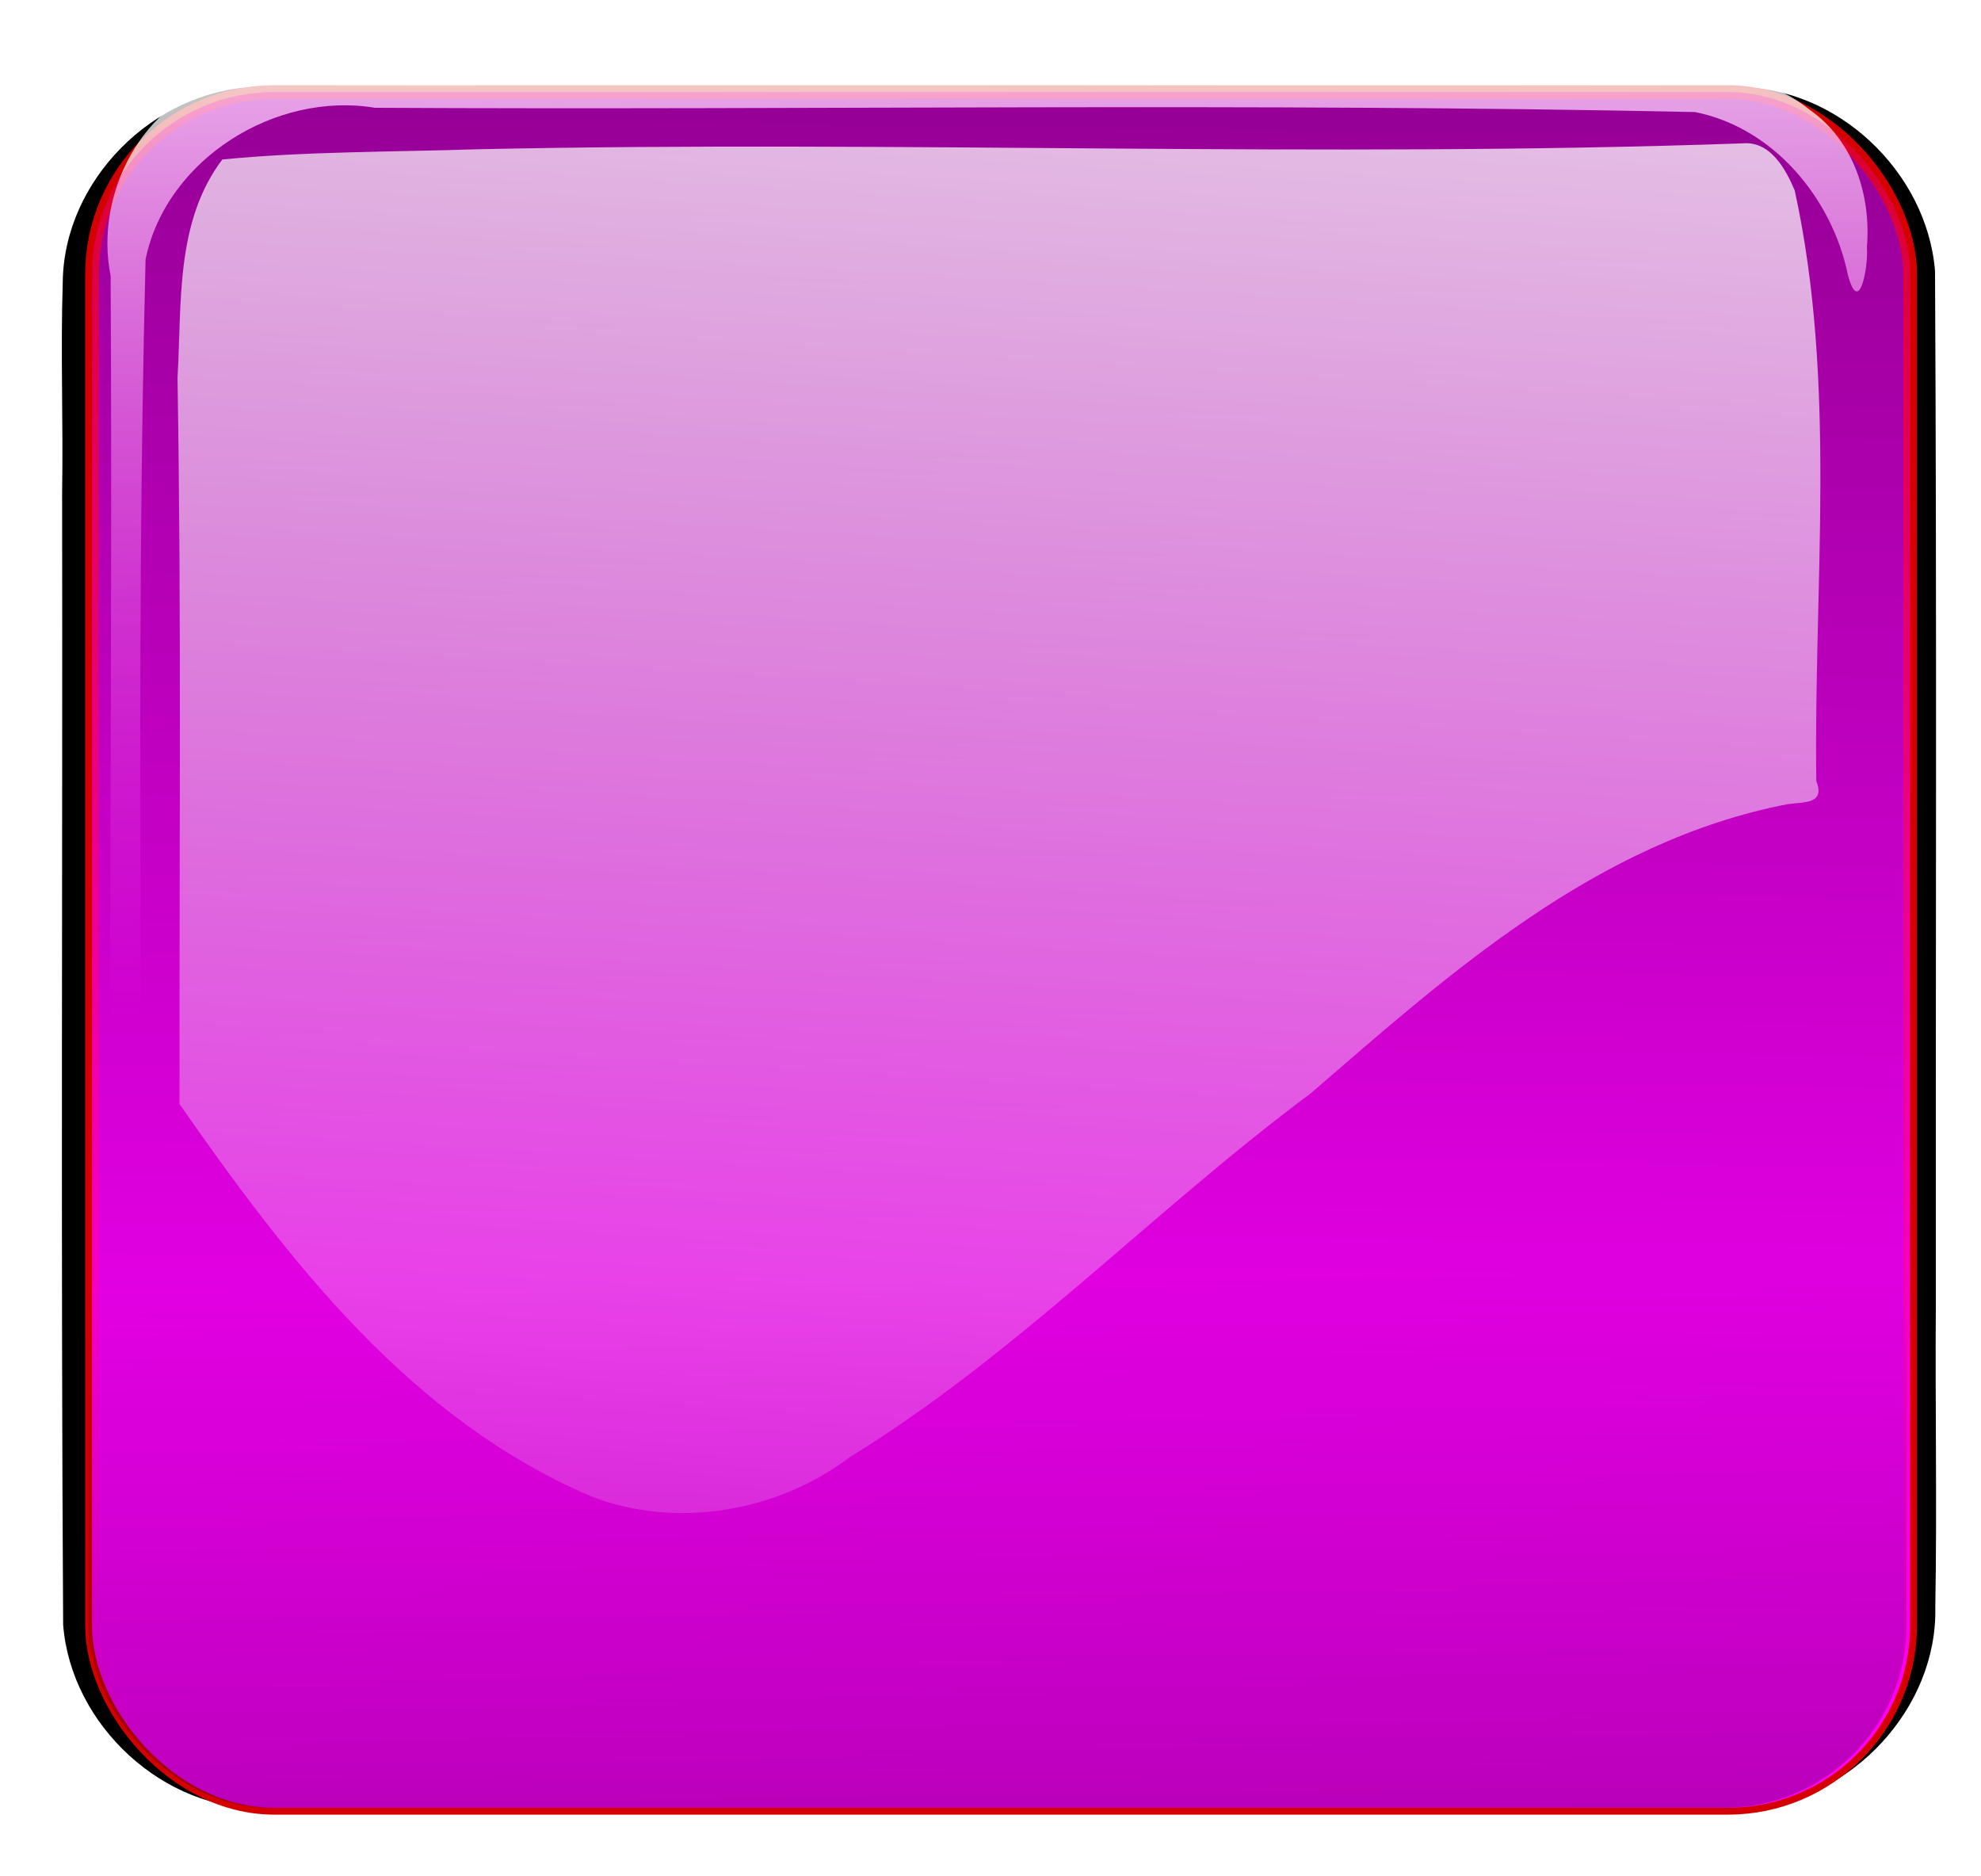
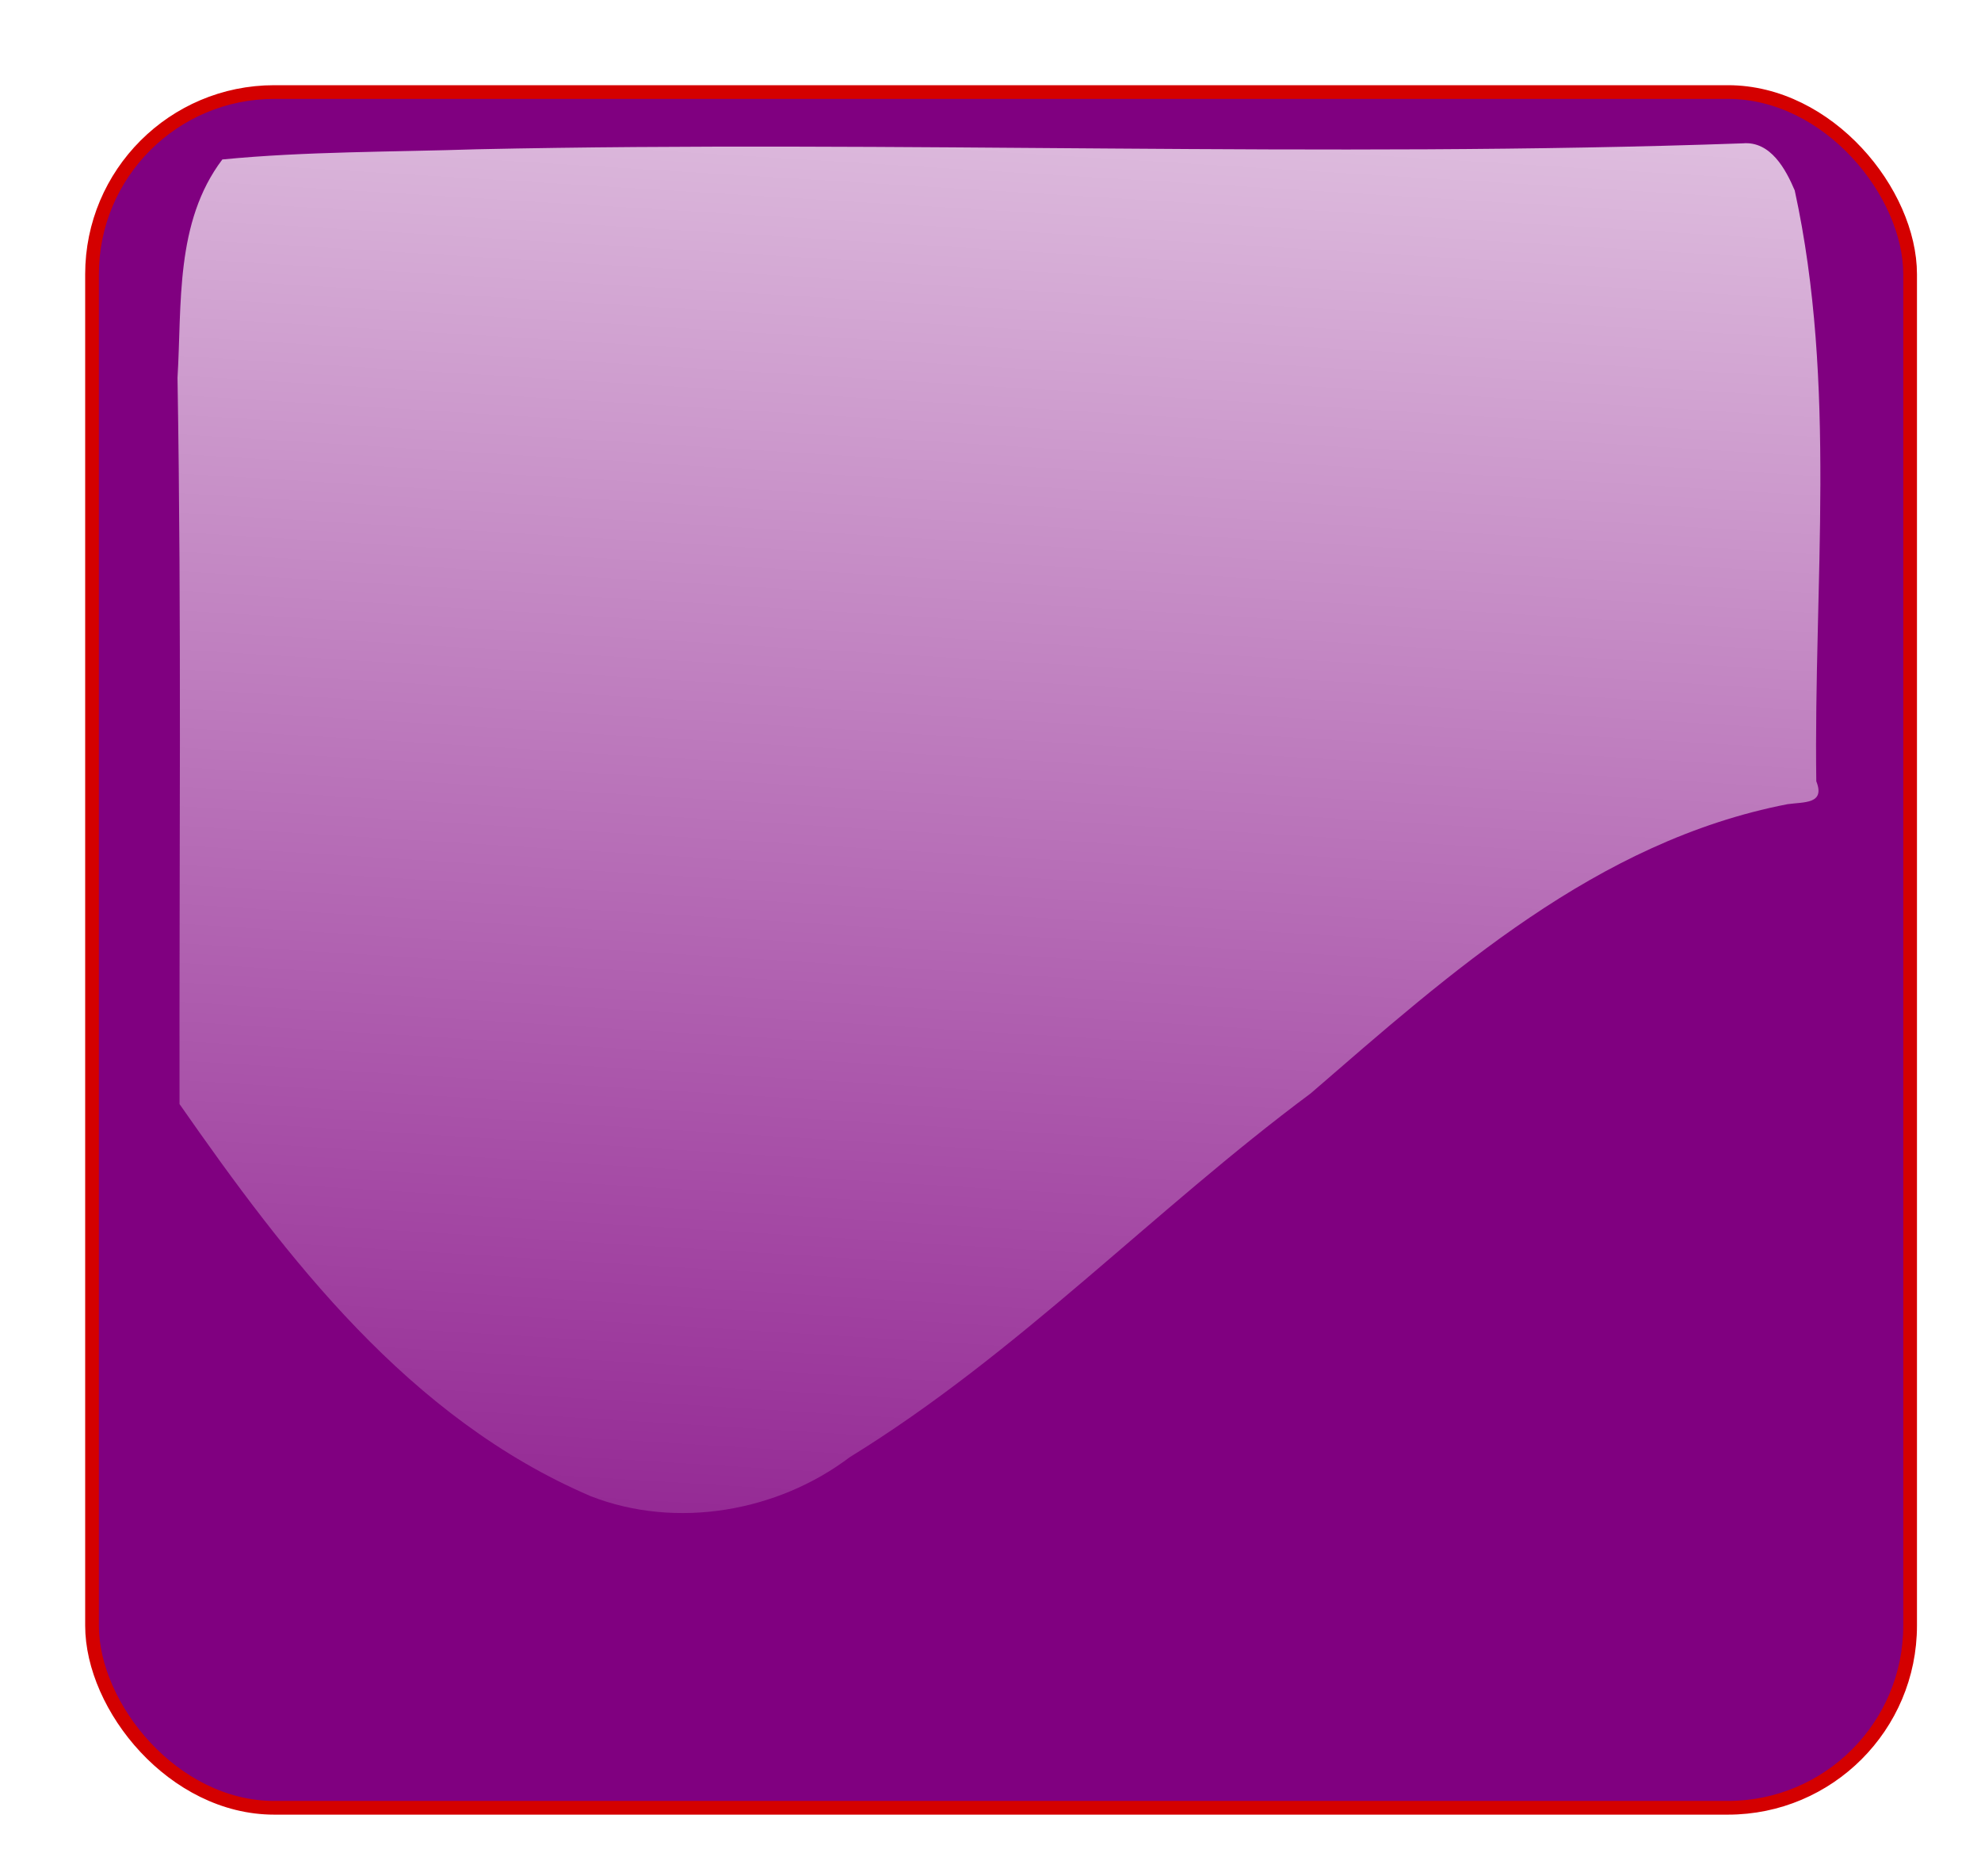
<svg xmlns="http://www.w3.org/2000/svg" viewBox="0 0 701.81 664.45">
  <defs>
    <linearGradient id="c" y2="4602.6" gradientUnits="userSpaceOnUse" x2="1469.1" y1="4807.4" x1="1471.4">
      <stop offset="0" stop-color="#fff" />
      <stop offset="1" stop-color="#fff" stop-opacity="0" />
    </linearGradient>
    <linearGradient id="d" y2="-93.665" gradientUnits="userSpaceOnUse" x2="305.22" gradientTransform="translate(1068.7 -62.658)" y1="620.15" x1="295.37">
      <stop offset="0" stop-color="#f0f" />
      <stop offset="1" stop-color="#f0f" stop-opacity="0" />
    </linearGradient>
    <linearGradient id="e" y2="4696.8" gradientUnits="userSpaceOnUse" x2="1475.8" gradientTransform="translate(-1010.2 -7214.3) scale(1.618)" y1="5124.3" x1="1480.3">
      <stop offset="0" />
      <stop offset="1" stop-opacity="0" />
    </linearGradient>
    <linearGradient id="f" y2="5150.9" gradientUnits="userSpaceOnUse" x2="1492.1" gradientTransform="matrix(1.709 0 0 3.663 -1146 -18246)" y1="4909.8" x1="1499">
      <stop offset="0" stop-color="#fff" />
      <stop offset="1" stop-color="#fff" stop-opacity="0" />
    </linearGradient>
    <filter id="a" color-interpolation-filters="sRGB">
      <feGaussianBlur stdDeviation="9.258" />
    </filter>
    <filter id="b" color-interpolation-filters="sRGB">
      <feGaussianBlur stdDeviation="3.745" />
    </filter>
  </defs>
  <g transform="translate(-1054.6 67.911)">
-     <path d="M1646-37.344c-167.06.313-334.17-.145-501.22.23-35.784 1.381-67.53 33.063-67.948 69.08-.794 24.805.187 49.566-.224 74.378.184 133.74-.47 267.49.362 401.22 2.762 35.527 35.614 66.111 71.56 65.033 40.737.607 81.612-.042 122.41.188 134.8-.118 269.62.444 404.4-.335 35.244-2.875 65.662-35.264 64.879-71.01.63-35.707-.07-71.46.189-107.19-.085-122.06.367-244.14-.283-366.19-2.876-35.291-35.07-65.701-70.78-65.077-7.777-.426-15.554-.4-23.345-.328z" filter="url(#a)" />
    <rect ry="64.546" height="607.71" width="644.1" y="-35.306" x="1087.2" stroke="#d40000" stroke-width="4.853" fill="purple" />
-     <path d="M1655.5 4444.8c-4.793.56-1.703 5.563 1.719 5.688 18.515 7.877 28.75 29.127 25.71 48.75-.538 89.325 1.238 178.71-1.023 268-4.562 21.943-28.442 36.765-50.22 33.152-96.338-.517-192.72 1.112-289.03-.934-17.223-3.414-30.037-18.915-33.473-35.615-2.5-9.455-4.537 1.954-4.167 6.022-.962 11.387 2.952 23.44 12.578 30.125 9.322 7.633 21.992 8.398 33.5 7.118 104.33-.393 208.7.892 313-.743 18.474-4.038 29.092-24.974 25.465-42.75-.542-97.886 1.11-195.85-.902-293.69-3.579-14.574-18.078-25.681-33.156-25.125zm-322.56.438c-19.294 2.37-31.84 23.647-28.092 42.124.544 10.15-1.013 20.747.873 30.61 1.742 6.678 4.578-3.647 3.875-6.64.42-15.715-2.918-33.724 7.906-46.813 6.256-9.211 16.71-13.42 26.187-18.438-3.582-.394-7.13-1.115-10.75-.843z" transform="rotate(180 1913.75 3868.65) scale(1.618)" opacity=".88" filter="url(#b)" fill="url(#c)" />
-     <rect ry="64.546" height="607.71" width="644.1" y="-35.306" x="1087.2" fill="url(#d)" />
-     <rect ry="64.546" height="607.71" width="644.1" y="-35.306" x="1085.9" fill="url(#e)" />
    <path d="M1672-17.139c-149.21 5.293-298.97-1.1-448.39 2.098-29.971.986-60.882.739-90.245 3.614-16.814 22.24-14.299 51.283-15.879 77.34 1.442 85.744.588 171.49.714 257.24 38.086 54.57 81.172 111.23 145.62 138.86 30.507 11.92 66.4 5.442 91.785-13.77 59.78-36.775 107.41-87.288 163.34-128.88 49.375-42.669 101.25-89.29 168.89-102.43 5.888-.831 13.477.034 10.226-8.121-.963-69.7 7.36-140.53-7.639-209.27-3.114-7.324-8.479-17.552-18.423-16.681z" fill="url(#f)" />
  </g>
</svg>